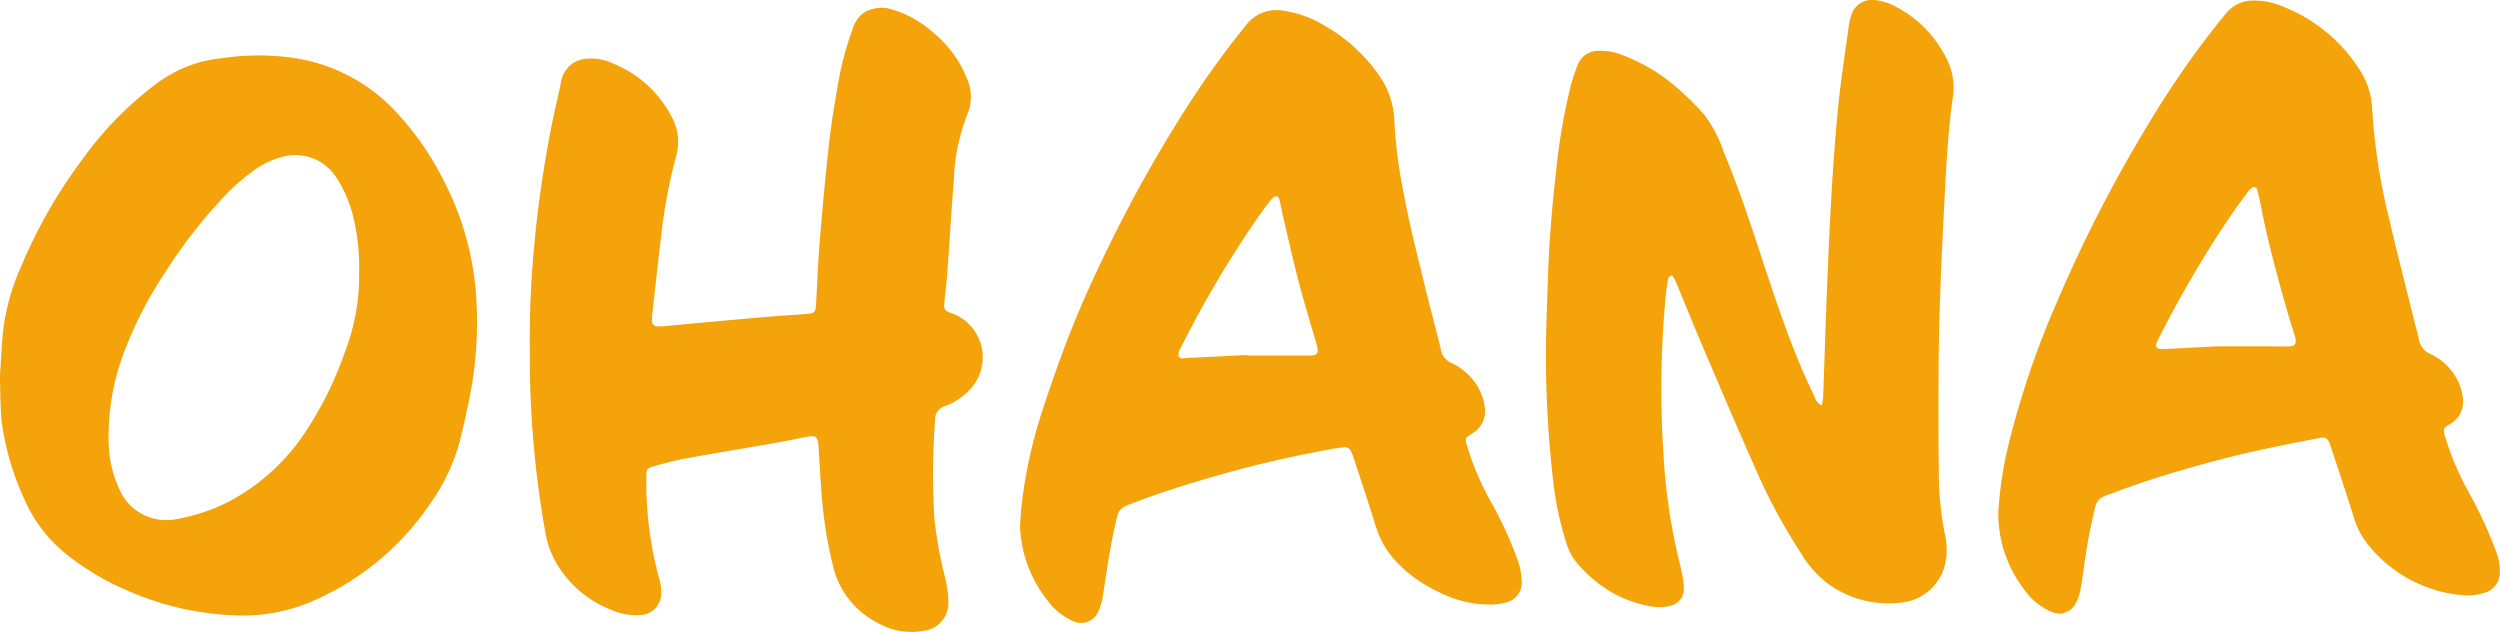
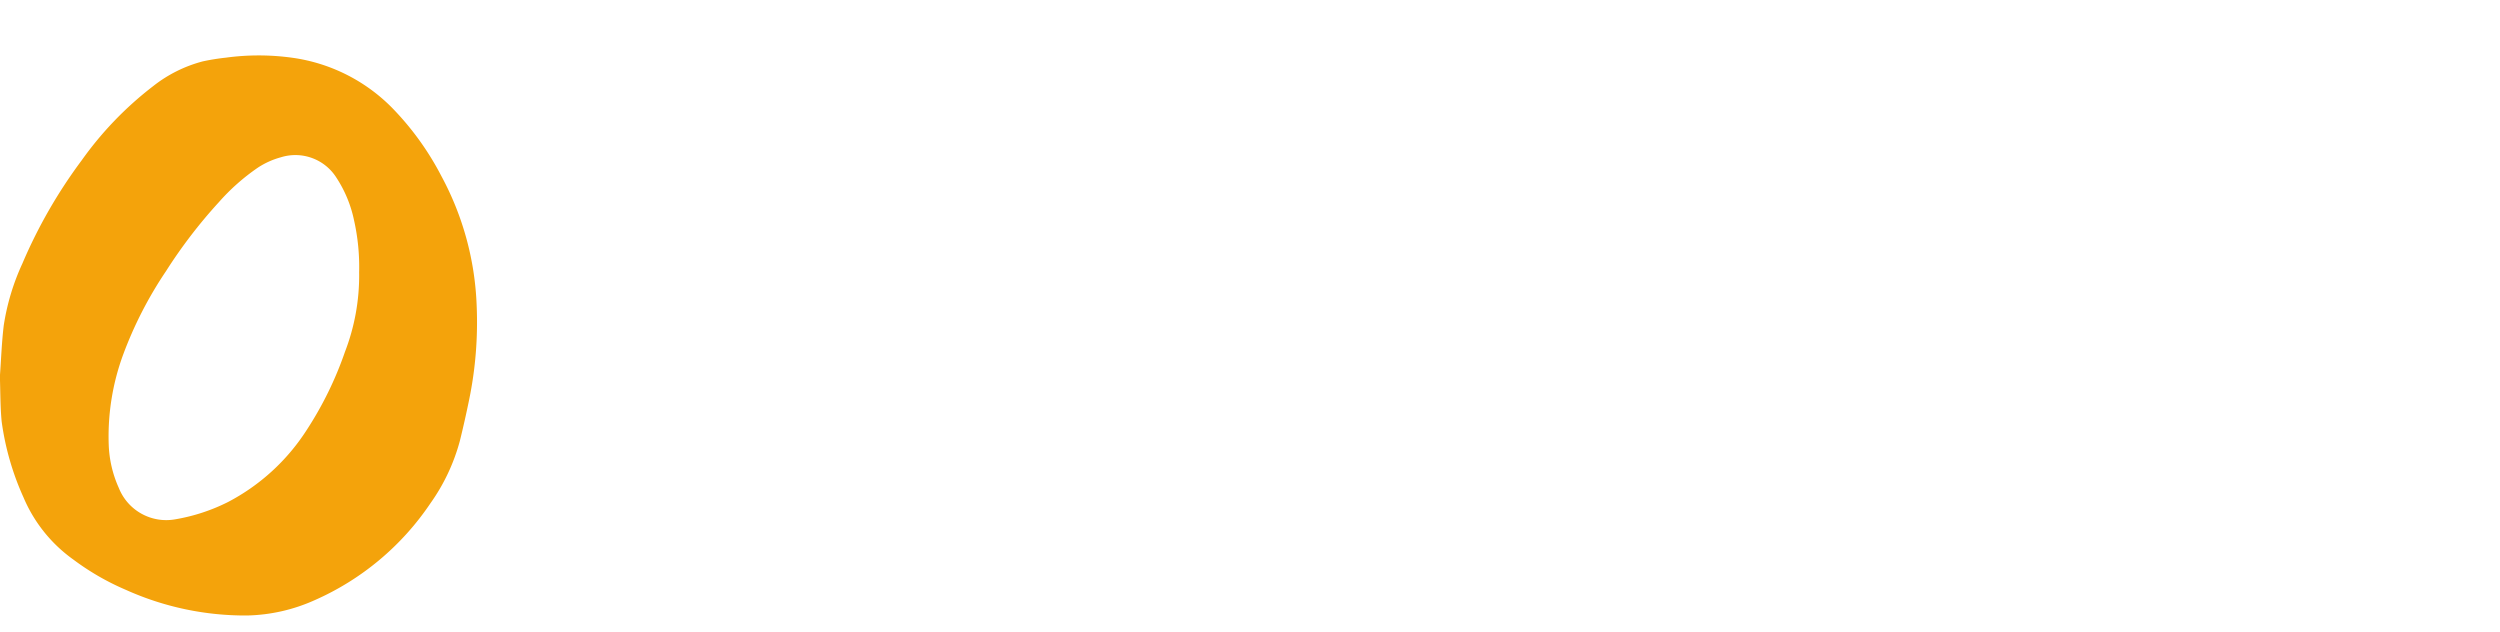
<svg xmlns="http://www.w3.org/2000/svg" width="127.764" height="32.292" viewBox="0 0 127.764 32.292">
  <g transform="translate(-482.638 -5783.499)">
-     <path d="M1410.17,51.173a49.569,49.569,0,0,1,.221-5.468c.166-1.865.432-3.717.774-5.558.168-.908.375-1.81.577-2.711a1.517,1.517,0,0,1,.625-1.08,1.647,1.647,0,0,1,.544-.209,2.628,2.628,0,0,1,1.561.249,5.8,5.8,0,0,1,3.033,2.879,2.649,2.649,0,0,1,.133,1.864,26.423,26.423,0,0,0-.745,3.946c-.165,1.364-.313,2.731-.468,4.1-.066.585.031.667.623.611q2.554-.242,5.11-.464c.73-.064,1.462-.106,2.193-.163.35-.027.422-.1.442-.447.065-1.1.1-2.193.194-3.286.134-1.634.282-3.268.464-4.9.114-1.021.279-2.037.457-3.049a16.077,16.077,0,0,1,.768-2.912,1.511,1.511,0,0,1,.664-.86,1.794,1.794,0,0,1,1.423-.077,5.282,5.282,0,0,1,1.931,1.083,5.836,5.836,0,0,1,1.864,2.548,2.264,2.264,0,0,1-.027,1.691,9.951,9.951,0,0,0-.686,3.241c-.131,1.658-.229,3.318-.349,4.977-.033.461-.1.919-.14,1.379-.035.395,0,.45.379.584a2.389,2.389,0,0,1,.837,3.98,3.22,3.22,0,0,1-1.193.766.706.706,0,0,0-.5.7,38.154,38.154,0,0,0-.036,5.055,21.728,21.728,0,0,0,.547,3,5.605,5.605,0,0,1,.167,1.2,1.424,1.424,0,0,1-1.277,1.524,3.445,3.445,0,0,1-2.357-.42,4.337,4.337,0,0,1-2.242-2.825,21.928,21.928,0,0,1-.6-3.725c-.064-.806-.106-1.614-.158-2.42,0-.046,0-.092-.01-.138-.041-.381-.147-.468-.521-.4-.538.1-1.072.218-1.61.313-1.536.27-3.074.521-4.608.8-.571.1-1.134.257-1.694.41-.3.083-.364.171-.355.474a18.6,18.6,0,0,0,.667,5.31,2.146,2.146,0,0,1,.088.614,1.1,1.1,0,0,1-1.084,1.2,3.015,3.015,0,0,1-1.463-.264,5.587,5.587,0,0,1-2.862-2.48,4.751,4.751,0,0,1-.519-1.536,50.986,50.986,0,0,1-.785-9.1" transform="translate(-900.453 5750.371)" fill="#f4a30b" />
-     <path d="M1797.409,51.4a4.289,4.289,0,0,0,.069-.455c.071-1.938.129-3.877.209-5.816.123-2.988.263-5.976.554-8.953.138-1.412.363-2.816.553-4.224a2.608,2.608,0,0,1,.115-.471,1.1,1.1,0,0,1,1.263-.8,2.927,2.927,0,0,1,1.084.365,5.98,5.98,0,0,1,2.552,2.67,3.245,3.245,0,0,1,.3,1.921c-.242,1.682-.332,3.377-.42,5.073-.155,3-.3,6-.312,9-.008,1.708-.011,3.418.015,5.126a15.53,15.53,0,0,0,.309,3.132,3.449,3.449,0,0,1-.009,1.616,2.56,2.56,0,0,1-2.226,1.883,5.281,5.281,0,0,1-3.706-.939,5.483,5.483,0,0,1-1.442-1.632,28.546,28.546,0,0,1-2.256-4.178c-.957-2.155-1.879-4.325-2.805-6.493-.445-1.041-.867-2.093-1.3-3.138a3.256,3.256,0,0,0-.189-.34c-.211.036-.21.184-.231.3-.045.25-.08.5-.105.754a50.782,50.782,0,0,0-.12,7.959,30.152,30.152,0,0,0,.581,4.567c.128.6.274,1.193.4,1.792a2.971,2.971,0,0,1,.064.652.854.854,0,0,1-.646.845,2.163,2.163,0,0,1-1,.046,6.076,6.076,0,0,1-2.861-1.286,7.435,7.435,0,0,1-.919-.894,2.863,2.863,0,0,1-.565-1.026,16.557,16.557,0,0,1-.711-3.454,55.177,55.177,0,0,1-.315-7.885c.021-.727.051-1.454.072-2.181.054-1.836.211-3.666.416-5.49a31.52,31.52,0,0,1,.745-4.367,9.5,9.5,0,0,1,.371-1.116,1.12,1.12,0,0,1,1.041-.694,2.864,2.864,0,0,1,1.228.214,9.17,9.17,0,0,1,2.9,1.763,13.988,13.988,0,0,1,1.3,1.3,6.6,6.6,0,0,1,.988,1.9c.723,1.729,1.314,3.5,1.9,5.283.651,1.975,1.3,3.952,2.12,5.866.205.478.428.948.647,1.42a.627.627,0,0,0,.35.381" transform="translate(-1221.667 5752.828)" fill="#f4a30b" />
-     <path d="M1590.269,60.88c.031-.426.045-.854.1-1.277a24.839,24.839,0,0,1,1.082-4.791c.409-1.239.839-2.473,1.311-3.689.661-1.7,1.429-3.361,2.245-5a70.359,70.359,0,0,1,4.036-7.081,46.261,46.261,0,0,1,2.8-3.84,1.957,1.957,0,0,1,1.956-.7,5.555,5.555,0,0,1,2.047.758,8.49,8.49,0,0,1,2.756,2.507,4.279,4.279,0,0,1,.8,2.328,23.666,23.666,0,0,0,.415,3.4c.33,1.819.786,3.61,1.226,5.4.239.976.506,1.945.74,2.922a.918.918,0,0,0,.529.675,3.013,3.013,0,0,1,1.511,1.522,2.626,2.626,0,0,1,.2.729,1.325,1.325,0,0,1-.68,1.375c-.312.19-.339.233-.231.593a14.288,14.288,0,0,0,1.134,2.714,20.1,20.1,0,0,1,1.493,3.24,3.435,3.435,0,0,1,.17.982,1.033,1.033,0,0,1-.835,1.093,3.018,3.018,0,0,1-.687.1,5.769,5.769,0,0,1-2.753-.662,6.916,6.916,0,0,1-2.183-1.586,4.682,4.682,0,0,1-1.013-1.8c-.361-1.169-.752-2.33-1.131-3.494-.029-.087-.071-.171-.105-.256a.357.357,0,0,0-.414-.24c-.2.026-.392.051-.587.087-1.889.344-3.762.763-5.609,1.288-1.644.467-3.278.97-4.869,1.6a.747.747,0,0,0-.489.573c-.325,1.314-.513,2.652-.718,3.987a3.12,3.12,0,0,1-.232.828.95.95,0,0,1-1.338.5,3.238,3.238,0,0,1-1.3-1.075,6.483,6.483,0,0,1-1.375-3.719m11.618-8.784v.026q1.588,0,3.176,0c.387,0,.476-.108.386-.487-.008-.034-.018-.067-.027-.1-.307-1.065-.635-2.125-.916-3.2s-.524-2.177-.781-3.267c-.069-.292-.12-.589-.192-.88-.06-.24-.184-.271-.367-.1a1.632,1.632,0,0,0-.181.21c-.16.213-.321.425-.474.643a54.82,54.82,0,0,0-4.035,6.8.607.607,0,0,0-.1.411c.073.182.283.1.439.093,1.022-.048,2.045-.1,3.067-.151" transform="translate(-1055.505 5749.556)" fill="#f4a30b" />
-     <path d="M1949.7,56.84a19.248,19.248,0,0,1,.52-3.291,44.538,44.538,0,0,1,2.45-7.211,71.389,71.389,0,0,1,4.669-9.1,48.02,48.02,0,0,1,3.521-5.116c.145-.181.295-.357.439-.538a1.786,1.786,0,0,1,1.461-.683,3.914,3.914,0,0,1,1.622.368,8.185,8.185,0,0,1,3.917,3.414,4.008,4.008,0,0,1,.5,1.856,30.789,30.789,0,0,0,.841,5.436c.421,1.811.888,3.611,1.335,5.415.064.258.147.513.189.774a1.037,1.037,0,0,0,.649.823,2.916,2.916,0,0,1,1.4,1.442,2.585,2.585,0,0,1,.211.762,1.312,1.312,0,0,1-.685,1.37c-.3.18-.327.246-.226.6a14.053,14.053,0,0,0,1.182,2.807,22.166,22.166,0,0,1,1.452,3.145,2.6,2.6,0,0,1,.168,1.053,1.064,1.064,0,0,1-.783,1,2.867,2.867,0,0,1-.961.135,6.921,6.921,0,0,1-5.092-2.724,4.139,4.139,0,0,1-.646-1.334c-.378-1.2-.774-2.4-1.174-3.59-.138-.41-.222-.464-.645-.381-1.21.237-2.42.473-3.621.748-1,.229-1.986.495-2.969.776-1.453.416-2.891.88-4.3,1.431a.714.714,0,0,0-.481.54,29.082,29.082,0,0,0-.583,3.1c-.052.4-.11.8-.188,1.2a2.239,2.239,0,0,1-.2.585.952.952,0,0,1-1.3.473,3.172,3.172,0,0,1-1.333-1.086,6.342,6.342,0,0,1-1.345-4.192m11.164-8.276c1.143,0,1.91,0,2.678,0,.337,0,.675.017,1.012.006.248-.007.348-.1.337-.3a1.485,1.485,0,0,0-.075-.337c-.1-.332-.214-.659-.309-.993-.518-1.81-1.02-3.625-1.38-5.474-.055-.283-.117-.566-.187-.846-.056-.222-.181-.258-.349-.108a1.3,1.3,0,0,0-.182.21c-.293.4-.592.8-.872,1.212a57.6,57.6,0,0,0-3.648,6.224,1.636,1.636,0,0,0-.122.286.184.184,0,0,0,.161.254.864.864,0,0,0,.208.009l2.728-.143" transform="translate(-1364.923 5752.626)" fill="#f4a30b" />
    <path d="M1215.622,67.274c.057-.792.088-1.658.19-2.516a11.8,11.8,0,0,1,.954-3.174,25.587,25.587,0,0,1,3.035-5.279,17.73,17.73,0,0,1,3.651-3.788,6.925,6.925,0,0,1,2.54-1.265,11.353,11.353,0,0,1,1.17-.188,12.459,12.459,0,0,1,3.409.006,8.878,8.878,0,0,1,5.054,2.522,14.623,14.623,0,0,1,2.556,3.528,15.063,15.063,0,0,1,1.8,6.588,19.642,19.642,0,0,1-.386,4.851c-.144.7-.3,1.4-.472,2.092a9.944,9.944,0,0,1-1.5,3.182,13.878,13.878,0,0,1-5.921,4.957,8.873,8.873,0,0,1-3.447.782,14.846,14.846,0,0,1-6.2-1.31,12.975,12.975,0,0,1-2.679-1.544,7.471,7.471,0,0,1-2.552-3.18,13.919,13.919,0,0,1-1.117-3.877c-.074-.768-.063-1.543-.094-2.388m18.362-5.187a10.941,10.941,0,0,0-.264-2.732,6.311,6.311,0,0,0-.9-2.162,2.481,2.481,0,0,0-2.834-1.037,4.082,4.082,0,0,0-1.171.526,10.757,10.757,0,0,0-2,1.77,25.46,25.46,0,0,0-2.7,3.523,20.178,20.178,0,0,0-2.183,4.247,12.1,12.1,0,0,0-.746,4.586,5.874,5.874,0,0,0,.517,2.246,2.609,2.609,0,0,0,2.907,1.6,9.535,9.535,0,0,0,2.674-.88,10.628,10.628,0,0,0,4.011-3.665,18.108,18.108,0,0,0,1.964-4.005,10.845,10.845,0,0,0,.727-4.014" transform="translate(-732.984 5735.382)" fill="#f4a30b" />
  </g>
</svg>